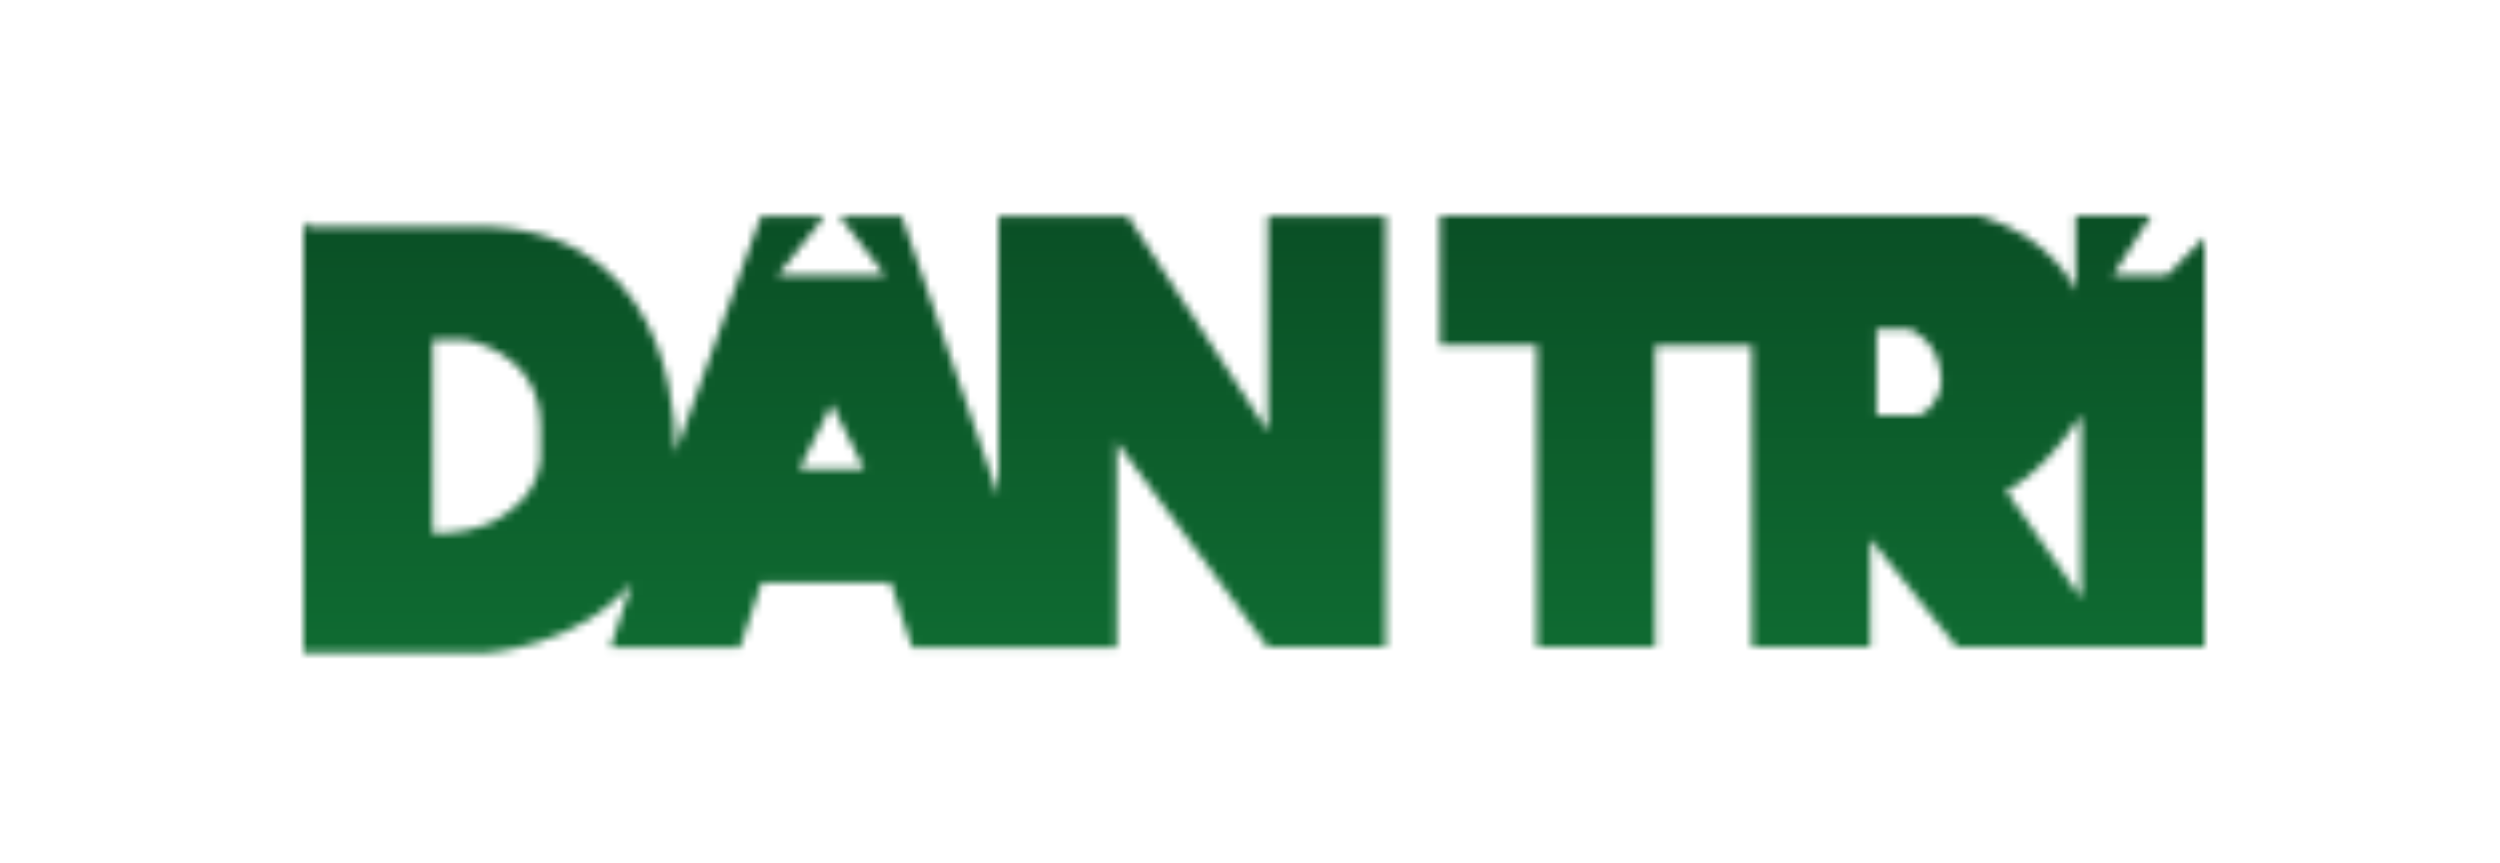
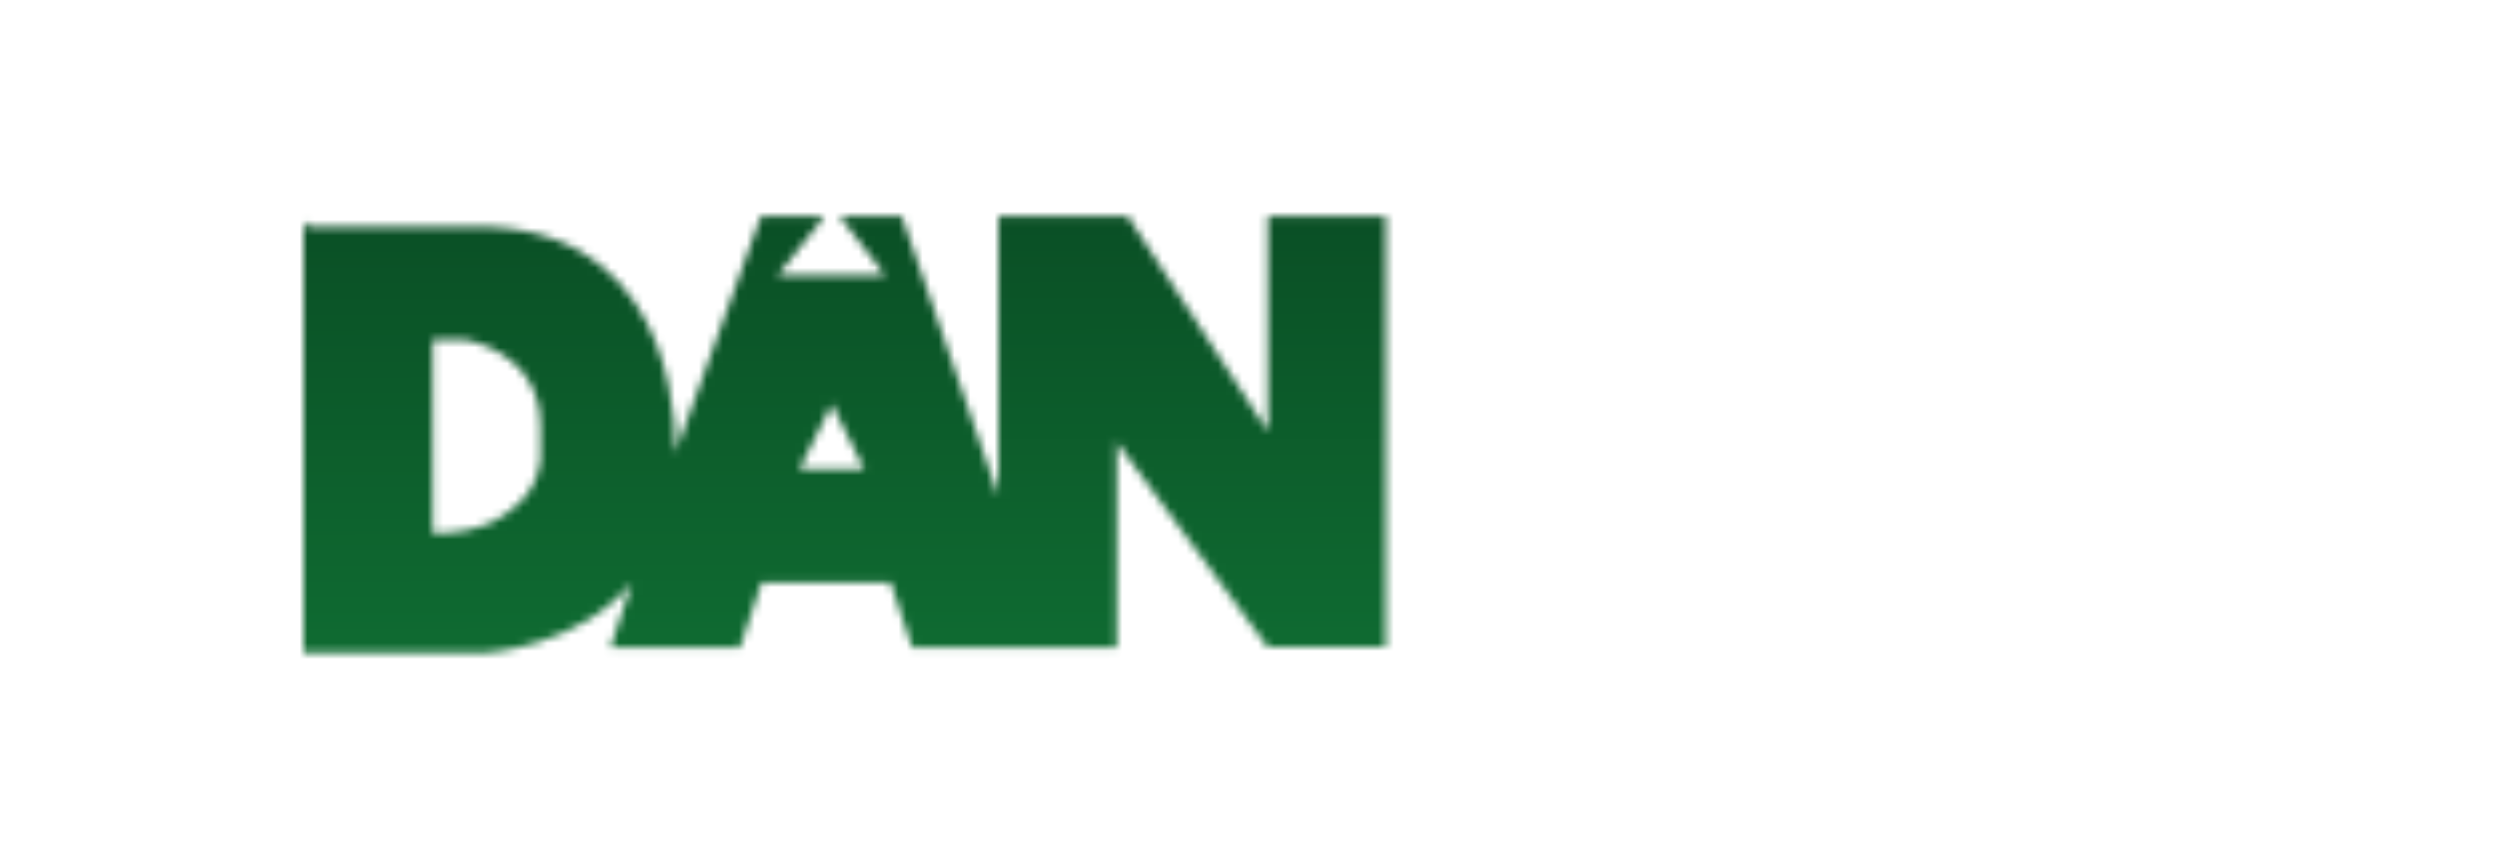
<svg xmlns="http://www.w3.org/2000/svg" width="313" height="108" viewBox="0 0 313 108" fill="none">
  <mask id="mask0_8919_1644" style="mask-type:luminance" maskUnits="userSpaceOnUse" x="38" y="27" width="136" height="55">
    <path d="M158.744 27.057V54.041L141.192 27.057H125.013V62.102L112.893 27.057H105.118L110.835 34.489H97.343L102.717 27.743L103.174 27.057H95.285L84.537 56.728C84.537 56.728 85.909 29.744 61.611 28.429H38.686L38 27.743V81.712H60.925C60.925 81.712 72.416 81.025 79.106 72.964L76.418 81.083H92.655L95.342 72.964H111.521L114.208 81.083H139.82V55.356L158.687 80.968H173.494V27.057H158.744ZM67.671 57.357C67.671 57.357 67.671 61.416 63.612 64.103C63.612 64.103 60.925 66.79 54.179 66.79V42.55H58.238C58.238 42.55 67.671 43.922 67.671 53.355V57.357ZM100.087 58.729L104.146 50.611L108.205 58.729H100.087Z" fill="white" />
  </mask>
  <g mask="url(#mask0_8919_1644)">
-     <path d="M278.116 26.371H36.685V83.027H278.116V26.371Z" fill="url(#paint0_linear_8919_1644)" />
+     <path d="M278.116 26.371H36.685V83.027H278.116V26.371" fill="url(#paint0_linear_8919_1644)" />
  </g>
  <mask id="mask1_8919_1644" style="mask-type:luminance" maskUnits="userSpaceOnUse" x="180" y="27" width="96" height="55">
-     <path d="M271.312 34.432H264.566L269.311 27H259.878V36.433C259.878 36.433 257.191 29.687 247.758 27H180.297V43.179H192.417V80.969H207.224V43.236H219.344V81.026H234.151V67.477L244.957 80.969H276V29.744L271.312 34.432ZM240.326 51.983H234.952V41.178H239.011C239.011 41.178 243.07 42.55 243.07 47.924C243.013 47.924 243.013 50.669 240.326 51.983ZM260.564 74.909L251.131 61.416C251.131 61.416 255.19 60.044 260.564 51.983V74.909Z" fill="white" />
-   </mask>
+     </mask>
  <g mask="url(#mask1_8919_1644)">
    <path d="M278.115 26.371H36.685V83.027H278.115V26.371Z" fill="url(#paint1_linear_8919_1644)" />
  </g>
  <defs>
    <linearGradient id="paint0_linear_8919_1644" x1="157.338" y1="26.489" x2="157.416" y2="83.463" gradientUnits="userSpaceOnUse">
      <stop stop-color="#0A4F25" />
      <stop offset="1" stop-color="#0F6C32" />
    </linearGradient>
    <linearGradient id="paint1_linear_8919_1644" x1="157.337" y1="26.489" x2="157.415" y2="83.463" gradientUnits="userSpaceOnUse">
      <stop stop-color="#0A4F25" />
      <stop offset="1" stop-color="#0F6C32" />
    </linearGradient>
  </defs>
</svg>